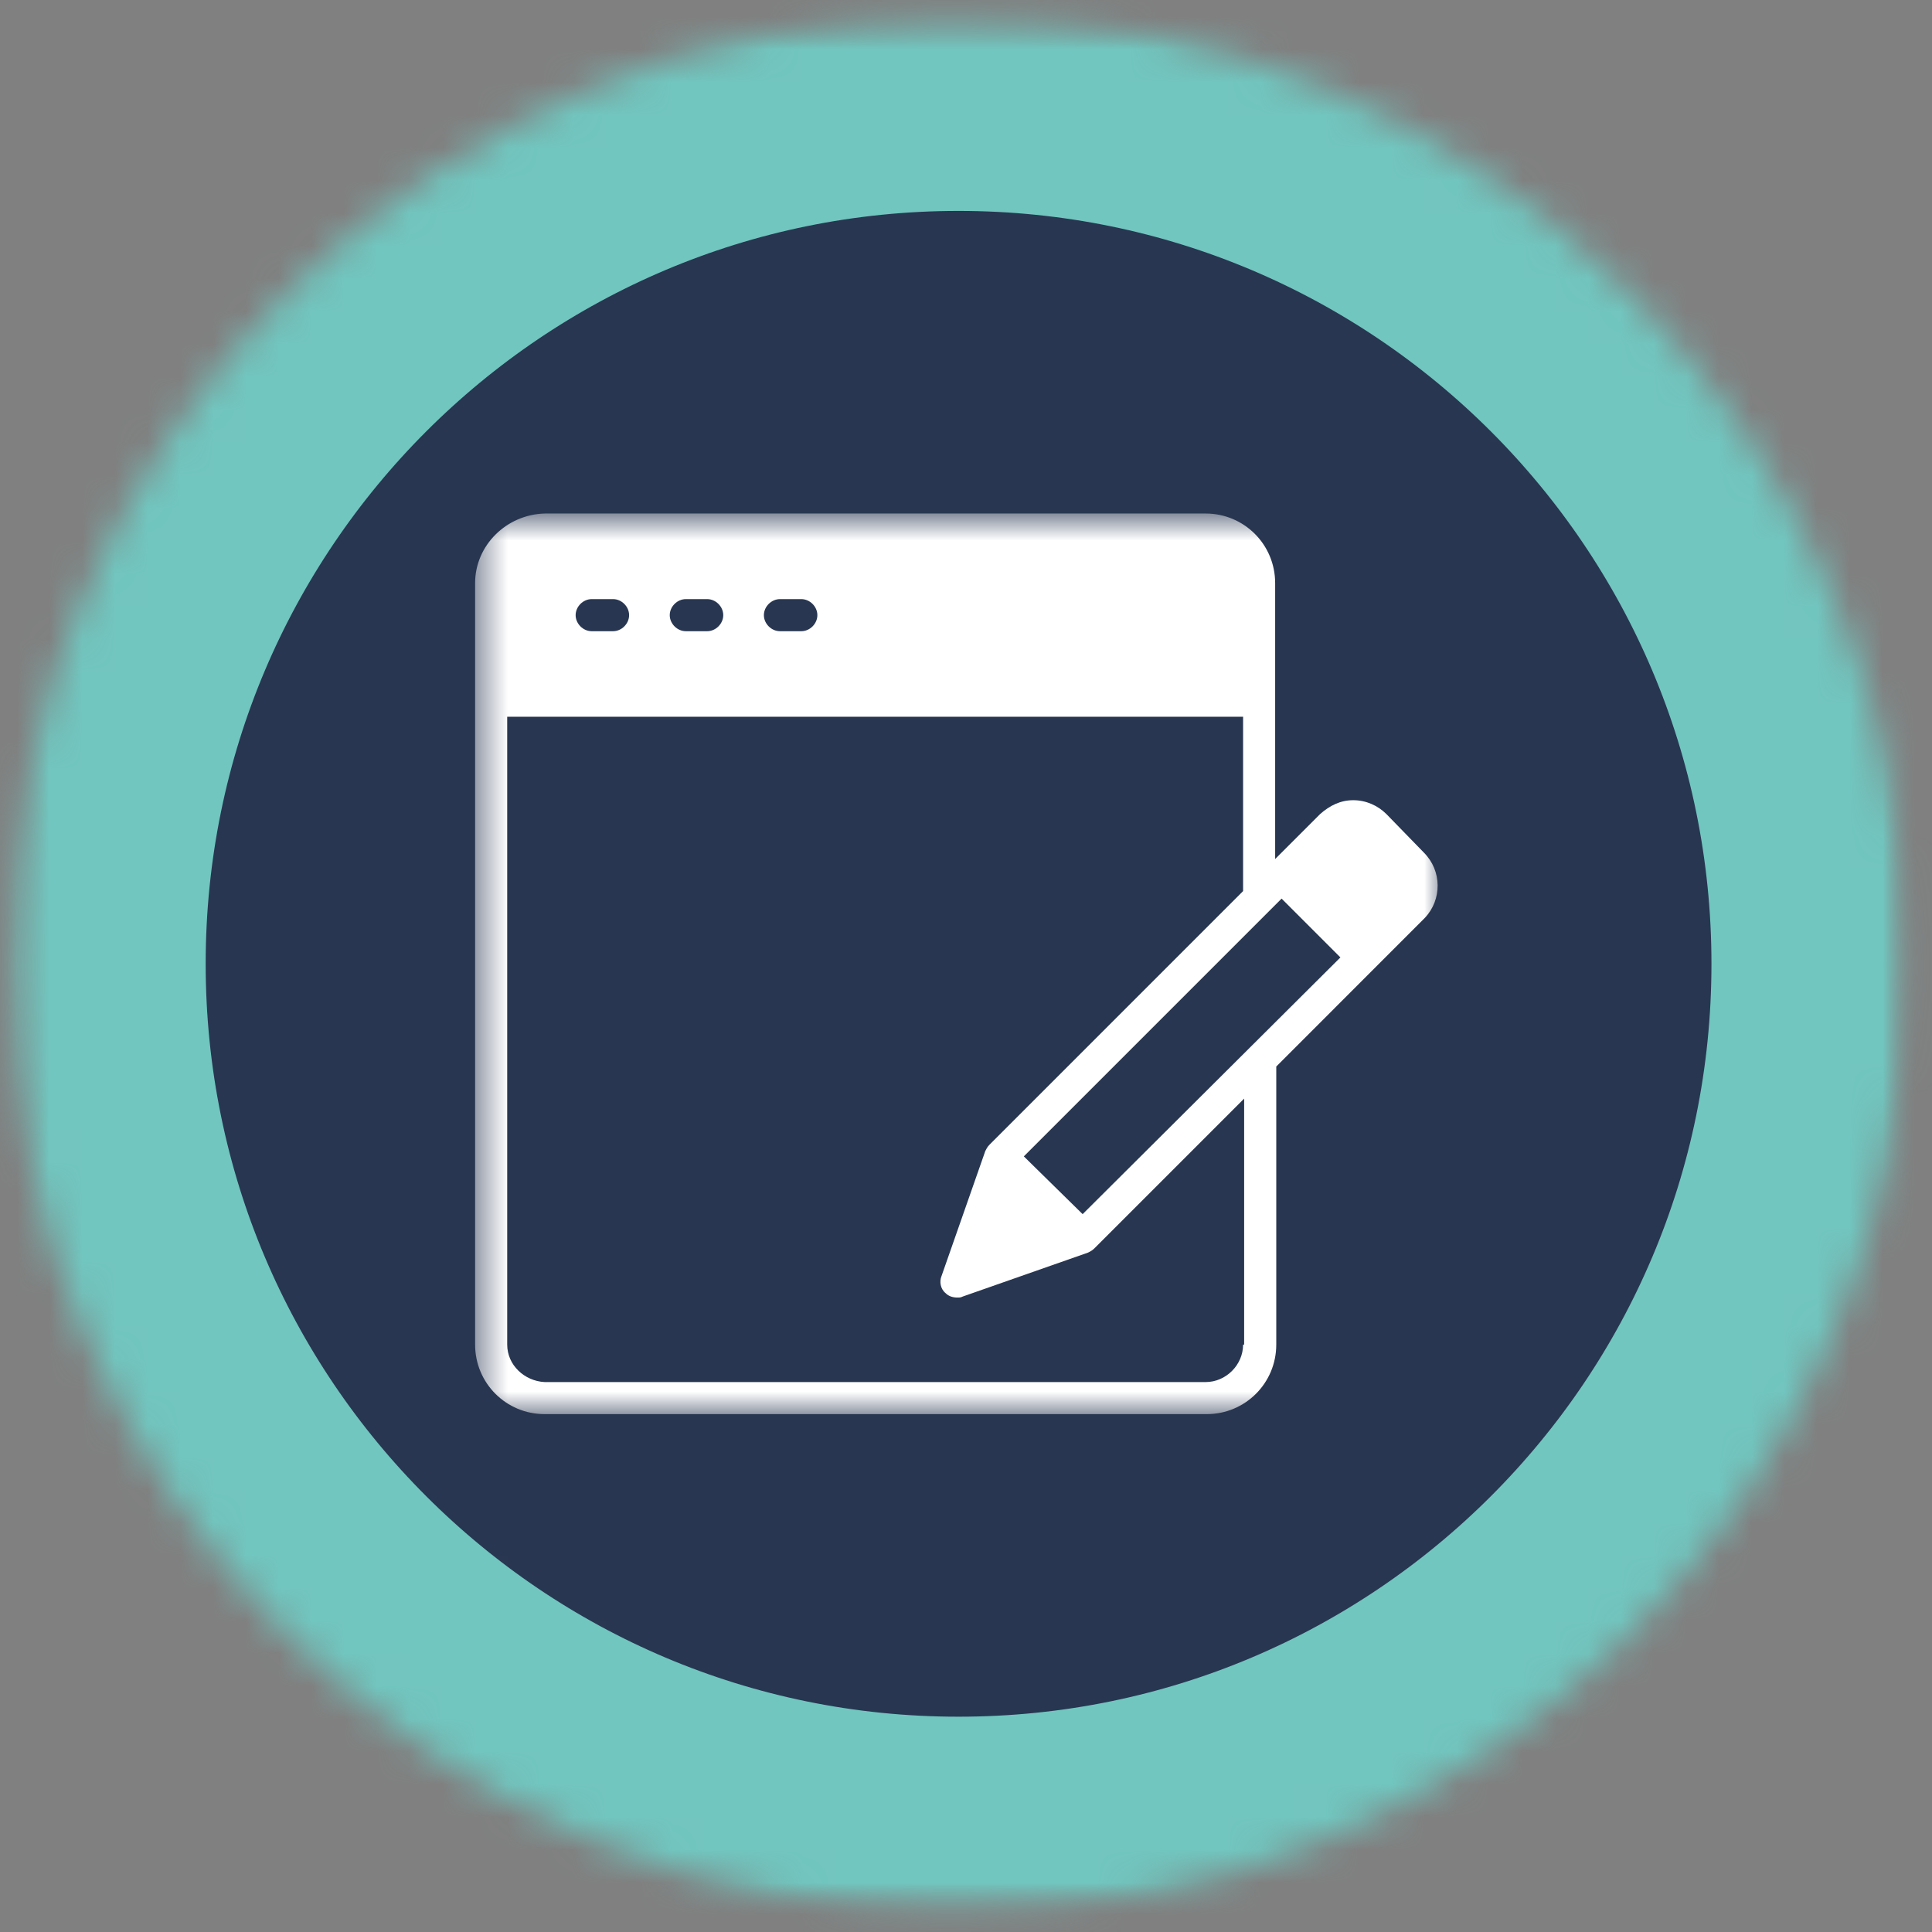
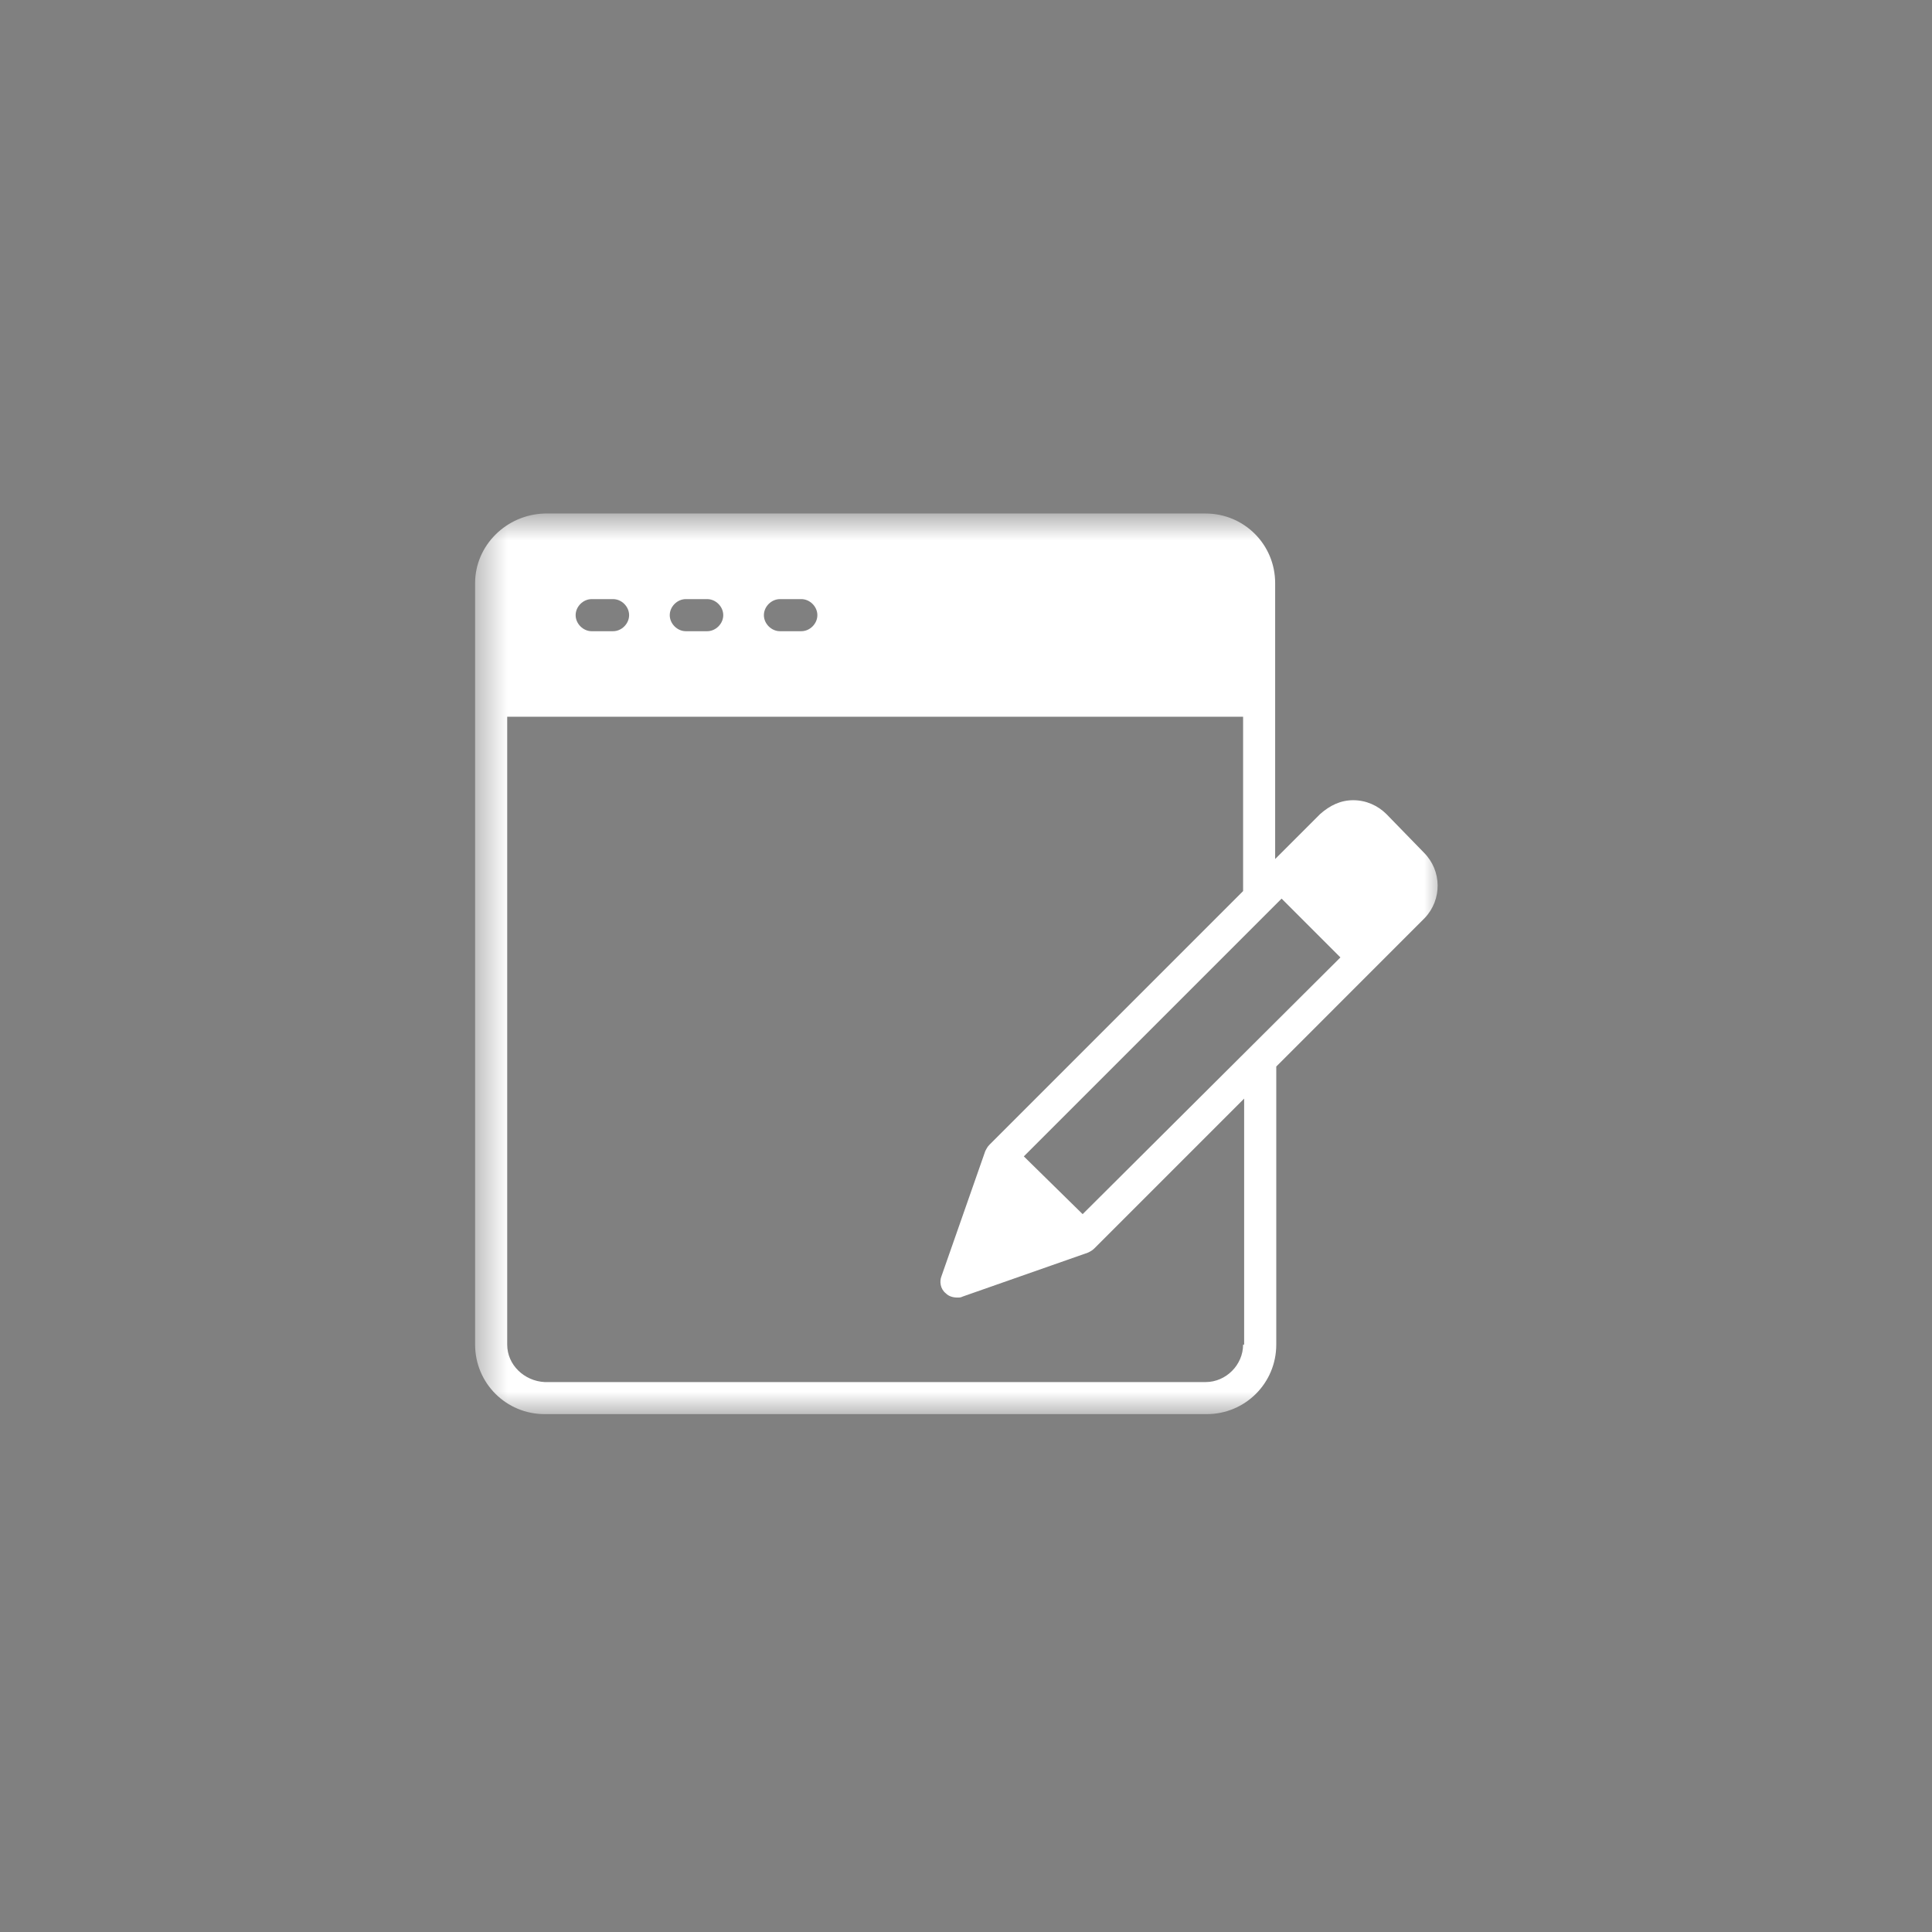
<svg xmlns="http://www.w3.org/2000/svg" width="59" height="59" viewBox="0 0 59 59" fill="none">
  <rect x="0" y="0" width="59" height="59" fill="#808080" stroke="none" />
  <mask id="mask0_533_1296" style="mask-type:luminance" maskUnits="userSpaceOnUse" x="4" y="4" width="51" height="51">
-     <path d="M4.478 4.638H54.071V54.233H4.478V4.638Z" fill="white" />
-   </mask>
+     </mask>
  <g mask="url(#mask0_533_1296)">
    <mask id="mask1_533_1296" style="mask-type:luminance" maskUnits="userSpaceOnUse" x="4" y="4" width="51" height="51">
      <path d="M29.274 4.638C15.579 4.638 4.478 15.74 4.478 29.436C4.478 43.131 15.579 54.233 29.274 54.233C42.969 54.233 54.071 43.131 54.071 29.436C54.071 15.74 42.969 4.638 29.274 4.638Z" fill="white" />
    </mask>
    <g mask="url(#mask1_533_1296)">
-       <path d="M4.478 4.638H54.071V54.233H4.478V4.638Z" fill="#283651" />
-     </g>
+       </g>
  </g>
  <mask id="mask2_533_1296" style="mask-type:luminance" maskUnits="userSpaceOnUse" x="0" y="0" width="59" height="59">
-     <path d="M0.281 0.441H58.265V58.425H0.281V0.441Z" fill="white" />
-   </mask>
+     </mask>
  <g mask="url(#mask2_533_1296)">
    <mask id="mask3_533_1296" style="mask-type:luminance" maskUnits="userSpaceOnUse" x="0" y="0" width="59" height="59">
-       <path d="M29.272 0.441C13.262 0.441 0.281 13.422 0.281 29.434C0.281 45.446 13.262 58.425 29.272 58.425C45.284 58.425 58.265 45.446 58.265 29.434C58.265 13.422 45.284 0.441 29.272 0.441Z" fill="white" />
-     </mask>
+       </mask>
    <g mask="url(#mask3_533_1296)">
      <path d="M29.272 0.441C13.262 0.441 0.281 13.422 0.281 29.434C0.281 45.446 13.262 58.425 29.272 58.425C45.284 58.425 58.265 45.446 58.265 29.434C58.265 13.422 45.284 0.441 29.272 0.441Z" stroke="#71C6BF" stroke-width="12" />
    </g>
  </g>
  <mask id="mask4_533_1296" style="mask-type:luminance" maskUnits="userSpaceOnUse" x="14" y="15" width="31" height="29">
    <path d="M14.485 15.682H44.059V43.252H14.485V15.682Z" fill="white" />
  </mask>
  <g mask="url(#mask4_533_1296)">
    <path d="M43.483 26.037L42.339 24.861C42.077 24.6 41.718 24.437 41.326 24.437C40.934 24.437 40.608 24.6 40.313 24.861L38.941 26.233V17.806C38.941 16.629 37.994 15.682 36.818 15.682H16.632C15.456 15.715 14.509 16.663 14.509 17.806V41.062C14.509 42.239 15.456 43.185 16.632 43.185H36.852C38.027 43.185 38.975 42.239 38.975 41.062V32.57L43.514 28.029C44.038 27.474 44.038 26.592 43.483 26.037ZM23.819 18.296H24.471C24.733 18.296 24.961 18.524 24.961 18.786C24.961 19.047 24.733 19.276 24.471 19.276H23.819C23.557 19.276 23.328 19.047 23.328 18.786C23.328 18.524 23.557 18.296 23.819 18.296ZM20.943 18.296H21.597C21.858 18.296 22.087 18.524 22.087 18.786C22.087 19.047 21.858 19.276 21.597 19.276H20.943C20.683 19.276 20.453 19.047 20.453 18.786C20.453 18.524 20.683 18.296 20.943 18.296ZM18.069 18.296H18.723C18.984 18.296 19.212 18.524 19.212 18.786C19.212 19.047 18.984 19.276 18.723 19.276H18.069C17.807 19.276 17.579 19.047 17.579 18.786C17.579 18.524 17.807 18.296 18.069 18.296ZM37.962 41.062C37.962 41.683 37.439 42.206 36.818 42.206H16.632C16.011 42.174 15.489 41.683 15.489 41.062V21.888H37.962V27.212L30.22 34.955C30.154 35.02 30.122 35.086 30.089 35.151L28.751 38.973C28.685 39.135 28.717 39.364 28.881 39.494C28.979 39.593 29.11 39.625 29.24 39.625C29.306 39.625 29.338 39.625 29.403 39.593L33.225 38.253C33.29 38.221 33.356 38.188 33.421 38.123L37.994 33.55V41.062H37.962ZM33.062 37.078L31.266 35.314L39.138 27.442L40.934 29.238L33.062 37.078Z" fill="white" />
  </g>
</svg>